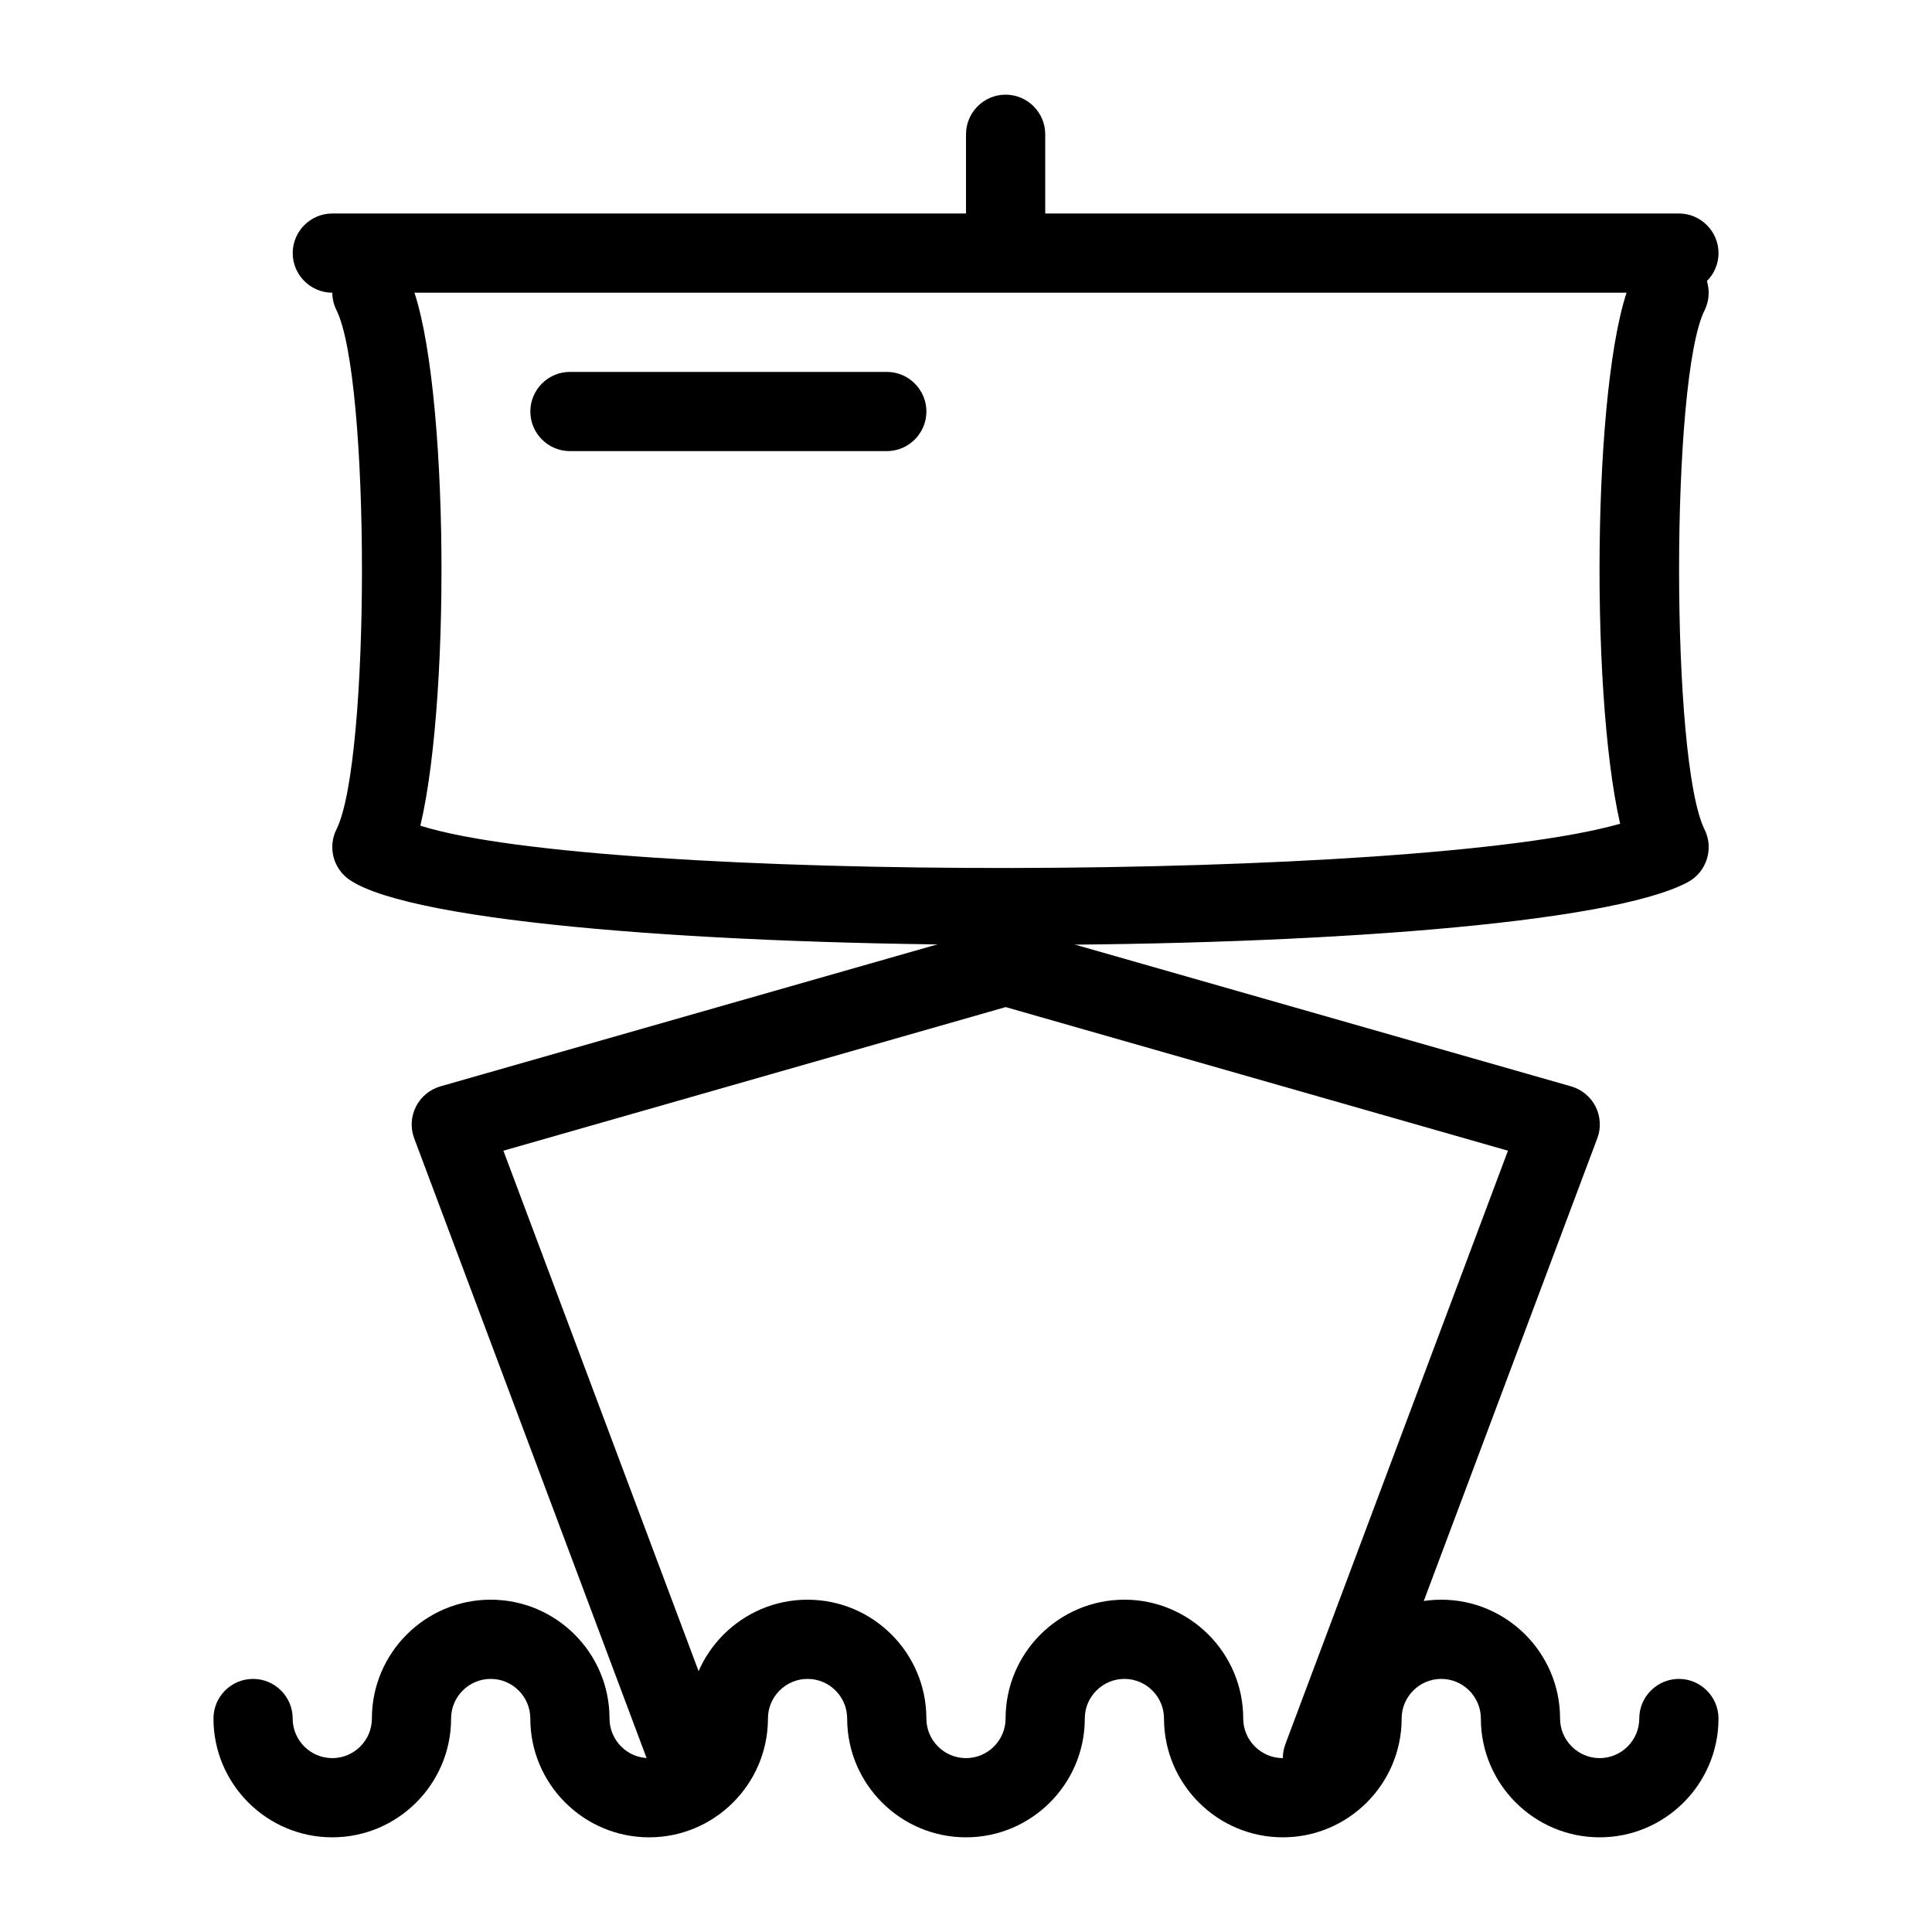
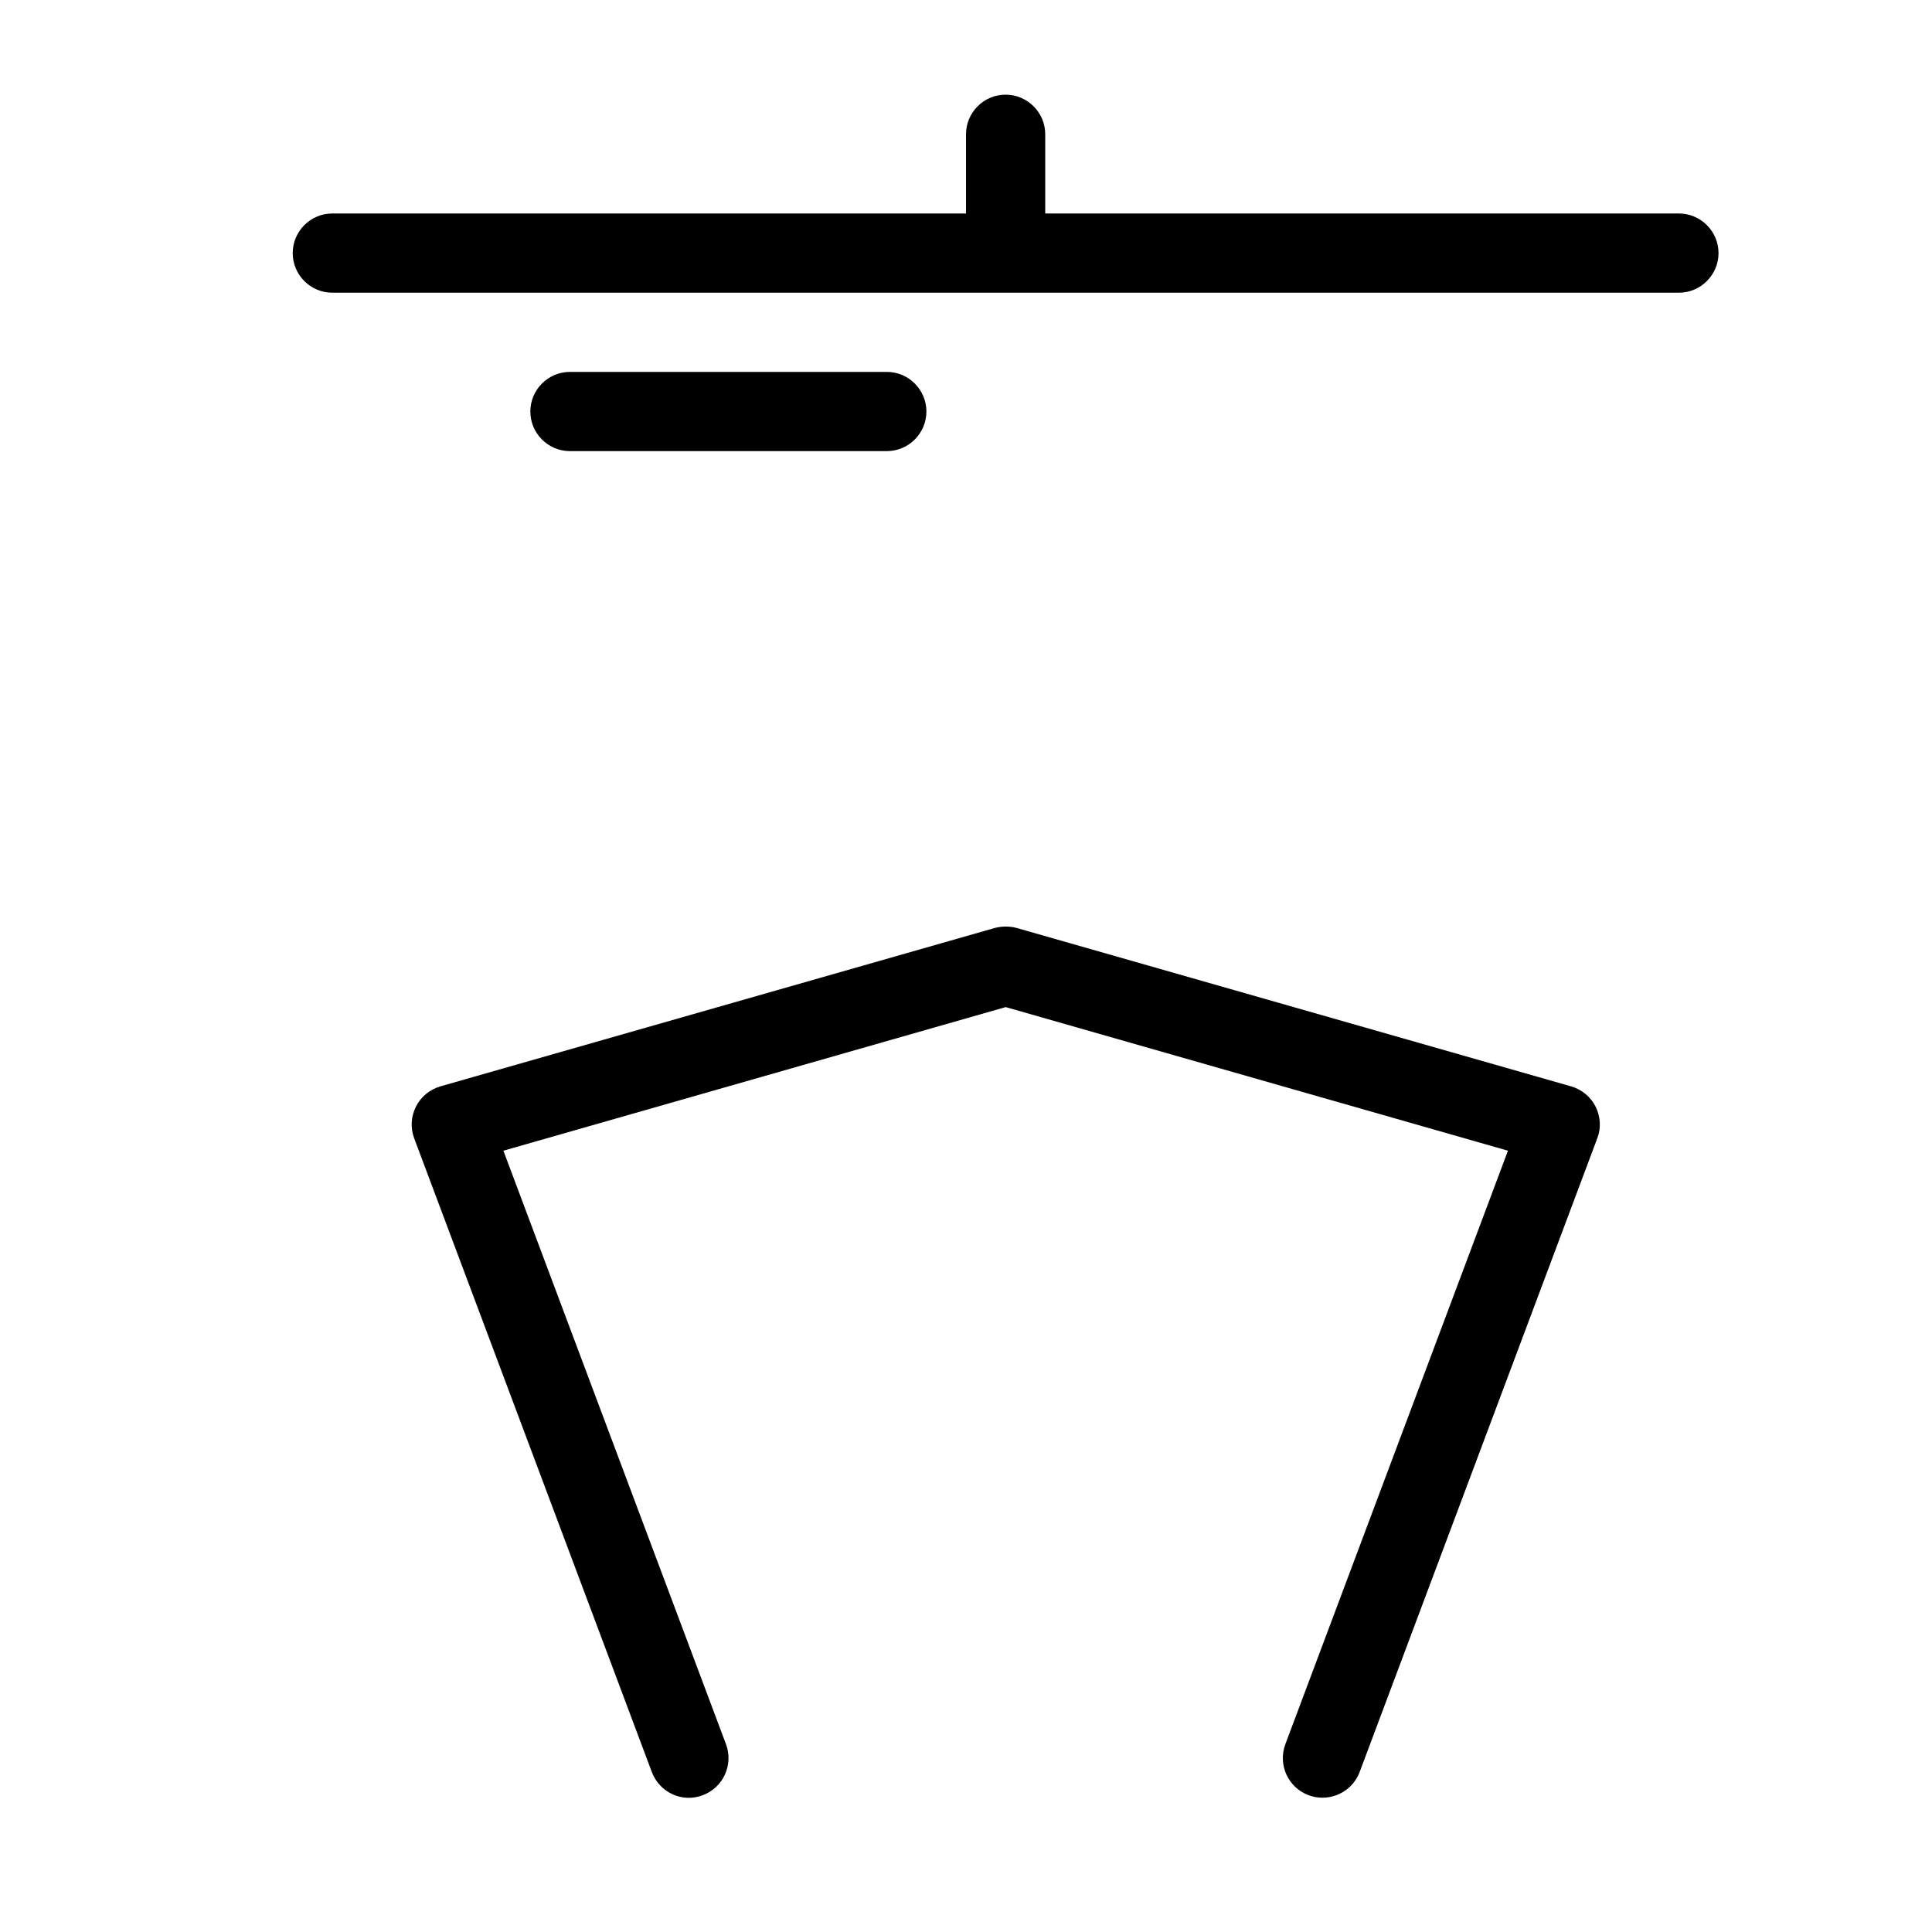
<svg xmlns="http://www.w3.org/2000/svg" fill="#000000" width="800px" height="800px" version="1.1" viewBox="144 144 512 512">
  <g>
    <path d="m494.46 620.41c-1.238 0-2.477-0.211-3.695-0.672-5.414-2.035-8.164-8.062-6.129-13.52l58.988-157.27-133.11-38.059-133.11 38.059 58.988 157.27c2.035 5.457-0.715 11.484-6.129 13.52-5.438 2.121-11.484-0.715-13.52-6.129l-62.977-167.94c-1.027-2.75-0.859-5.773 0.461-8.398 1.324-2.625 3.672-4.555 6.488-5.375l146.95-41.984c1.891-0.484 3.883-0.484 5.731 0l146.95 41.984c2.832 0.82 5.184 2.75 6.508 5.375 1.301 2.625 1.492 5.688 0.441 8.398l-62.977 167.94c-1.594 4.219-5.606 6.801-9.844 6.801z" />
-     <path d="m567.93 630.91c-17.359 0-31.488-14.129-31.488-31.488 0-5.773-4.723-10.496-10.496-10.496-5.773 0-10.496 4.723-10.496 10.496 0 17.359-14.129 31.488-31.488 31.488s-31.488-14.129-31.488-31.488c0-5.773-4.723-10.496-10.496-10.496-5.773 0-10.496 4.723-10.496 10.496 0 17.359-14.129 31.488-31.488 31.488s-31.488-14.129-31.488-31.488c0-5.773-4.703-10.496-10.496-10.496s-10.496 4.723-10.496 10.496c0 17.359-14.129 31.488-31.488 31.488s-31.488-14.129-31.488-31.488c0-5.773-4.703-10.496-10.496-10.496s-10.496 4.723-10.496 10.496c0 17.359-14.129 31.488-31.488 31.488s-31.488-14.129-31.488-31.488c0-5.773 4.703-10.496 10.496-10.496 5.793 0 10.496 4.723 10.496 10.496s4.703 10.496 10.496 10.496c5.793 0 10.496-4.723 10.496-10.496 0-17.359 14.129-31.488 31.488-31.488s31.488 14.129 31.488 31.488c0 5.773 4.703 10.496 10.496 10.496 5.793 0 10.496-4.723 10.496-10.496 0-17.359 14.129-31.488 31.488-31.488s31.488 14.129 31.488 31.488c0 5.773 4.703 10.496 10.496 10.496 5.793 0 10.496-4.723 10.496-10.496 0-17.359 14.129-31.488 31.488-31.488s31.488 14.129 31.488 31.488c0 5.773 4.723 10.496 10.496 10.496 5.773 0 10.496-4.723 10.496-10.496 0-17.359 14.129-31.488 31.488-31.488s31.488 14.129 31.488 31.488c0 5.773 4.723 10.496 10.496 10.496 5.773 0 10.496-4.723 10.496-10.496s4.723-10.496 10.496-10.496c5.773 0 10.496 4.723 10.496 10.496 0 17.359-14.129 31.488-31.488 31.488z" />
    <path d="m410.5 211.07c-5.793 0-10.496-4.723-10.496-10.496v-20.992c0-5.773 4.703-10.496 10.496-10.496 5.773 0 10.496 4.723 10.496 10.496v20.992c0 5.773-4.723 10.496-10.496 10.496z" />
-     <path d="m588.93 221.57h-356.86c-5.793 0-10.496-4.723-10.496-10.496 0-5.773 4.703-10.496 10.496-10.496h356.86c5.773 0 10.496 4.723 10.496 10.496 0 5.773-4.723 10.496-10.496 10.496z" />
-     <path d="m413.37 394.41c-79.957 0-159.48-5.731-176.63-17.172-4.41-2.961-5.941-8.691-3.57-13.457 9.004-17.969 9.004-119.53 0-137.58-2.602-5.164-0.484-11.461 4.703-14.066 5.207-2.625 11.484-0.441 14.086 4.723 10.77 21.516 11.922 110.12 3.441 145.96 48.176 15.219 264.25 14.84 317.95-0.523-8.312-36.211-7.137-123.98 3.57-145.41 2.602-5.184 8.902-7.328 14.105-4.703 5.164 2.582 7.262 8.902 4.703 14.066-9.004 17.969-9.004 119.53 0 137.58 2.519 5.082 0.547 11.273-4.449 13.961-20.93 11.148-99.629 16.625-177.91 16.625z" />
+     <path d="m588.93 221.57h-356.86c-5.793 0-10.496-4.723-10.496-10.496 0-5.773 4.703-10.496 10.496-10.496h356.86c5.773 0 10.496 4.723 10.496 10.496 0 5.773-4.723 10.496-10.496 10.496" />
    <path d="m379.01 263.55h-83.969c-5.793 0-10.496-4.723-10.496-10.496 0-5.773 4.703-10.496 10.496-10.496h83.969c5.793 0 10.496 4.723 10.496 10.496 0 5.773-4.703 10.496-10.496 10.496z" />
  </g>
</svg>